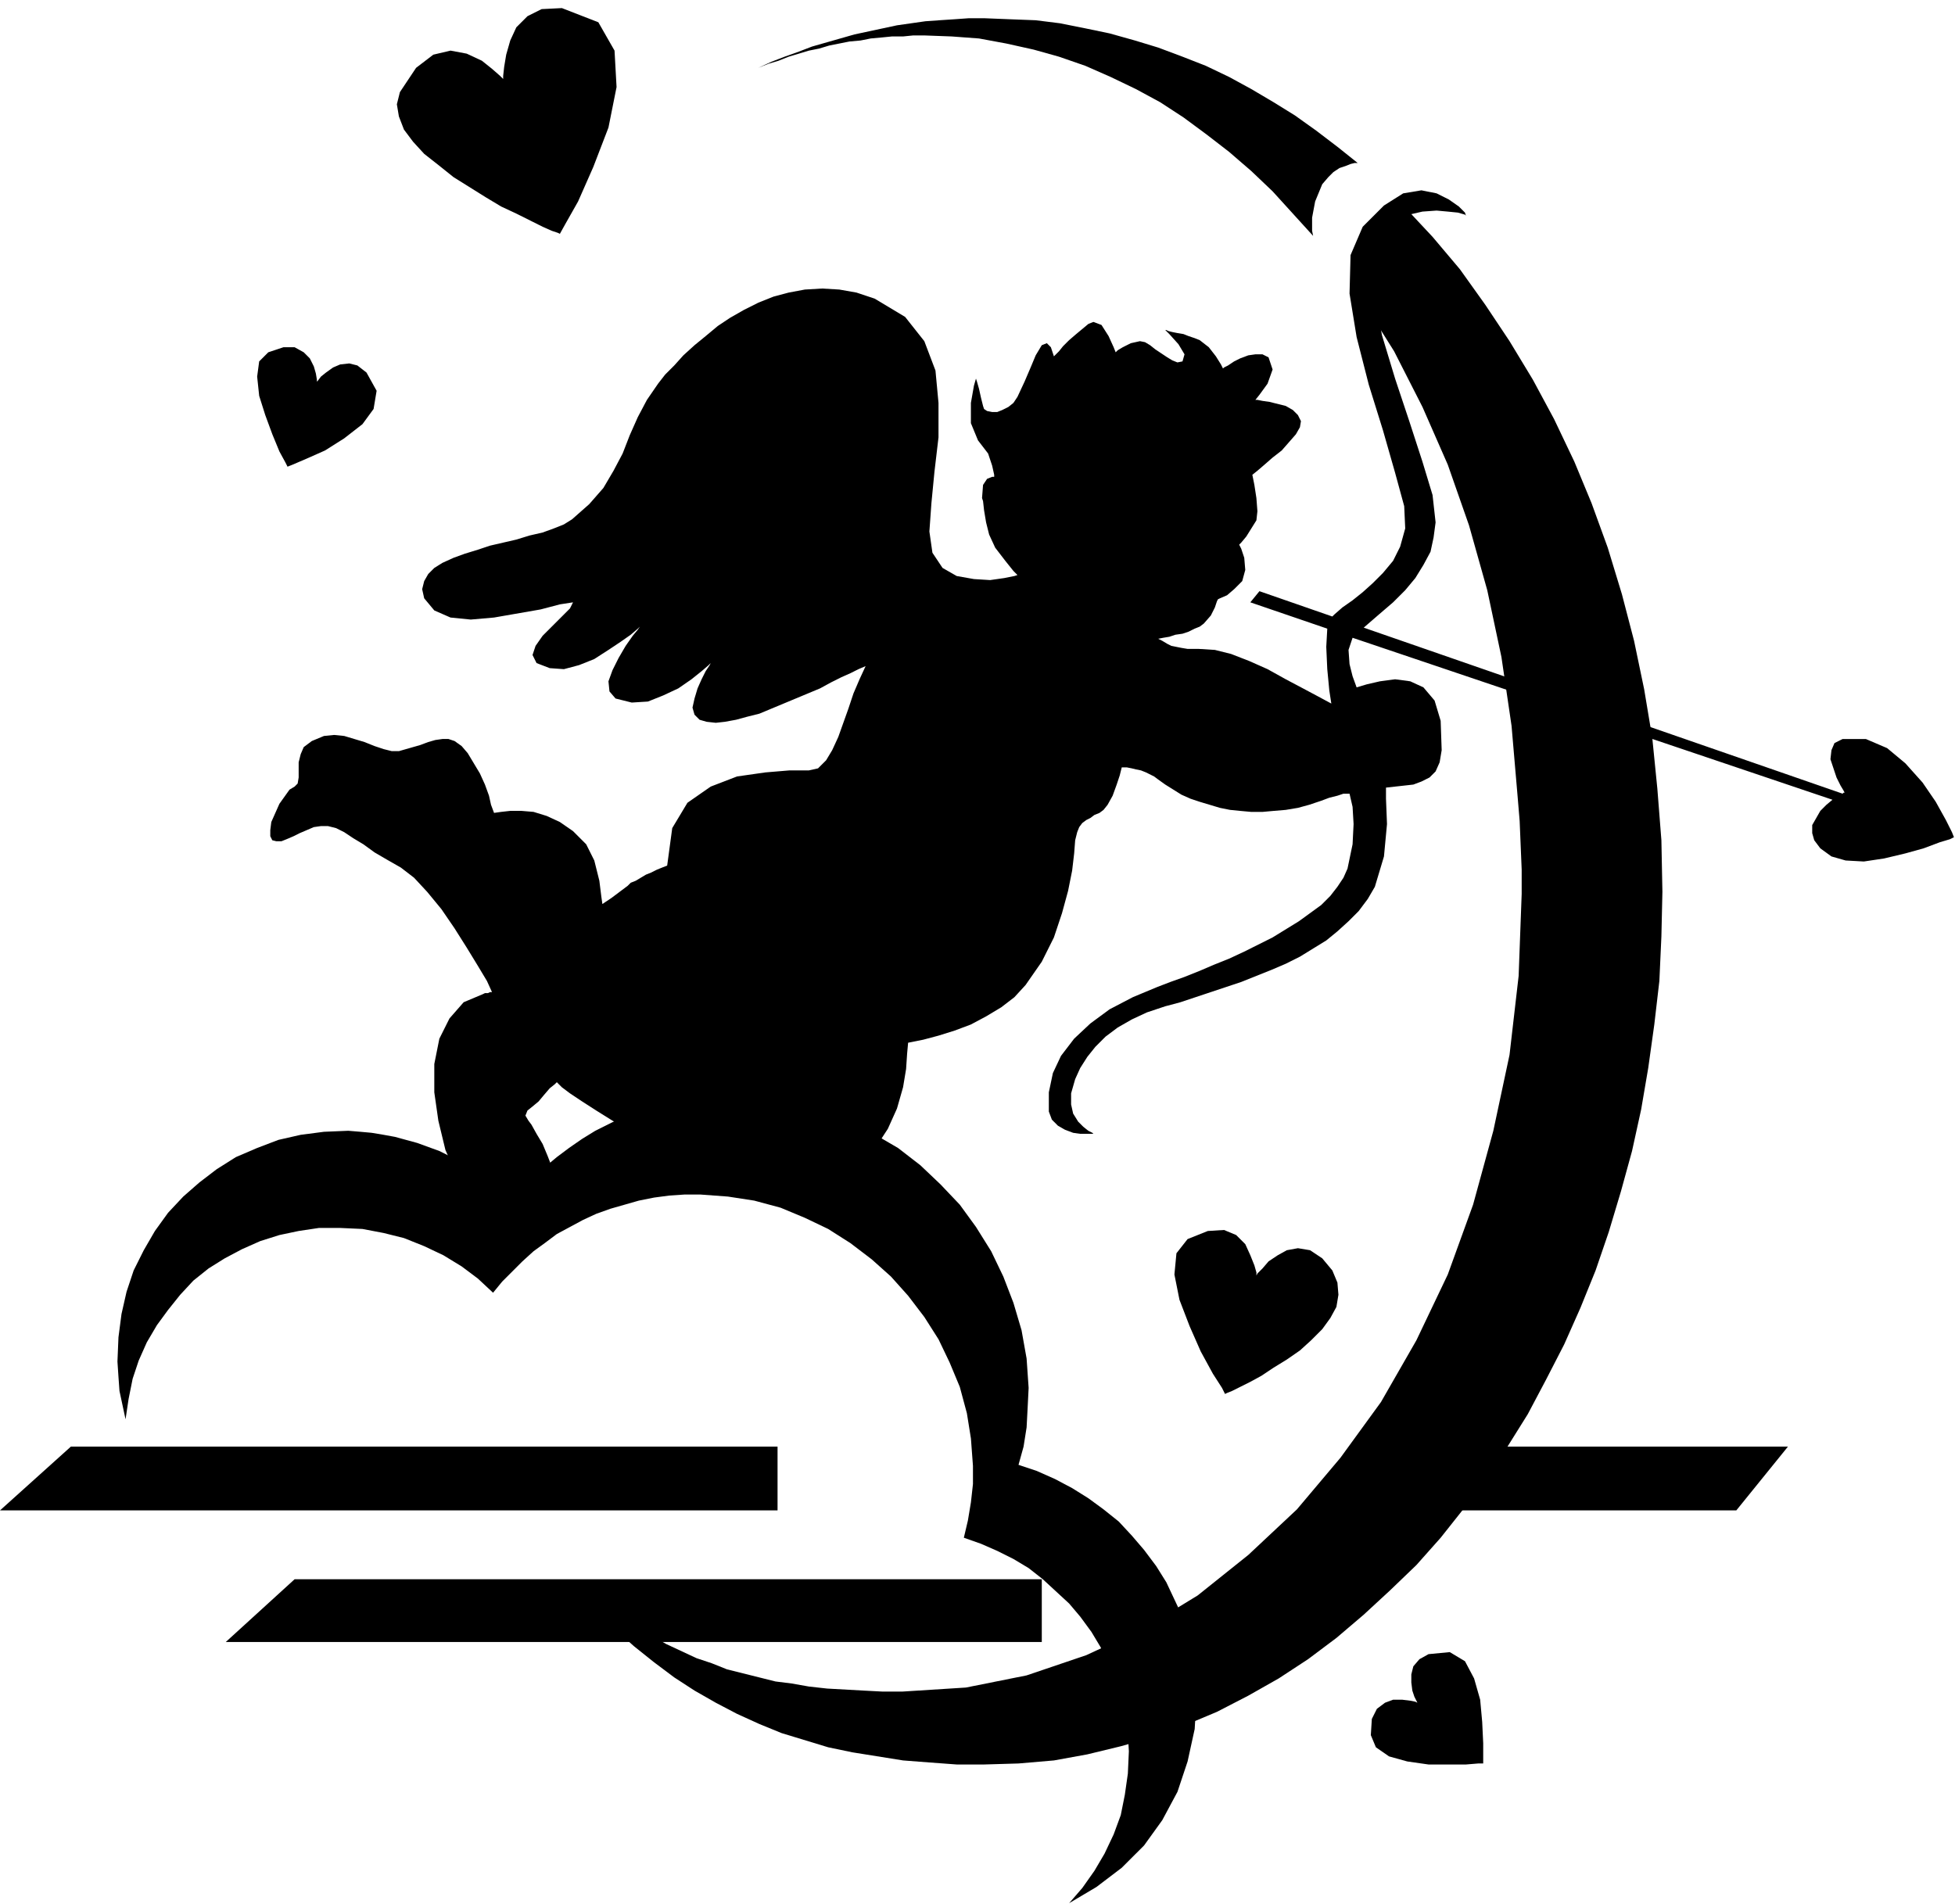
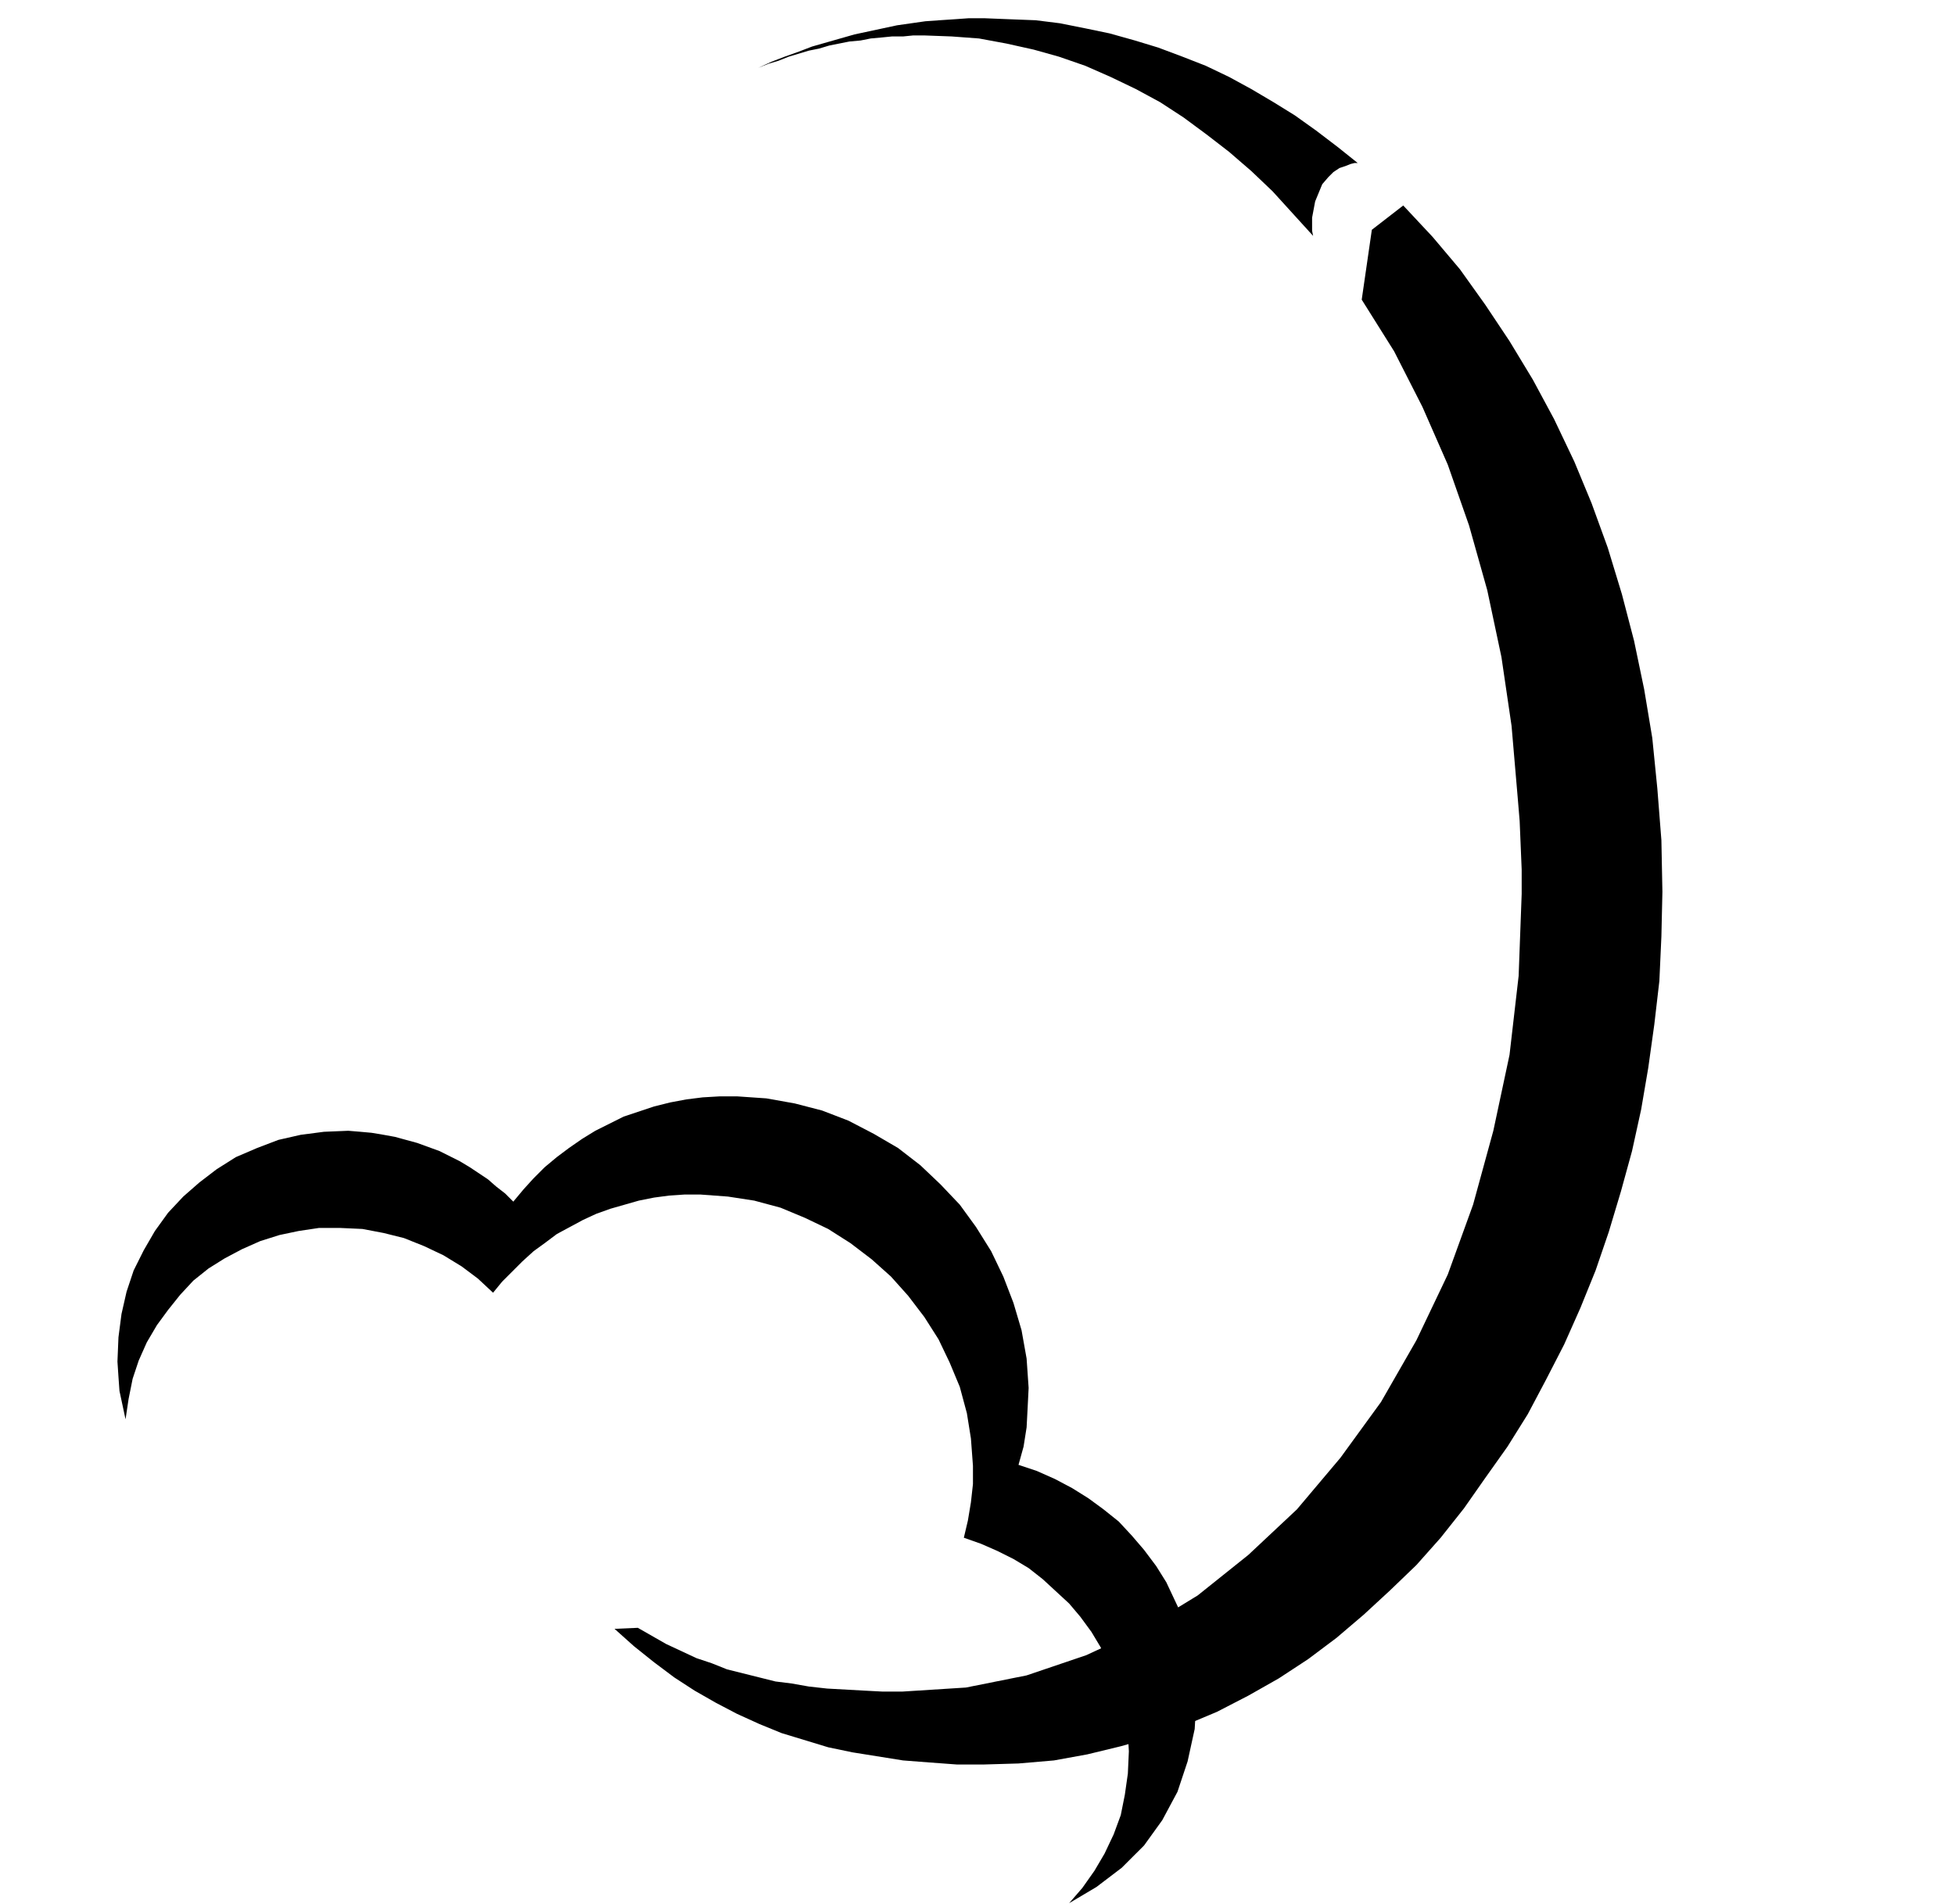
<svg xmlns="http://www.w3.org/2000/svg" width="185.465" height="180.661" fill-rule="evenodd" stroke-linecap="round" preserveAspectRatio="none" viewBox="0 0 1931 1881">
  <style>.pen1{stroke:none}.brush2{fill:#000}</style>
  <path d="m1182 1674-1-20-3-19-5-19-5-19-8-17-8-17-10-16-12-16-12-14-13-14-15-12-15-11-16-10-17-9-18-8-18-6 5-18 3-19 1-19 1-20-2-29-5-28-8-27-10-26-12-25-15-24-16-22-19-20-20-19-22-17-24-14-25-13-26-10-27-7-28-5-29-2h-17l-17 1-16 2-16 3-16 4-15 5-15 5-14 7-14 7-13 8-13 9-12 9-12 10-11 11-10 11-10 12-8-8-9-7-8-7-9-6-9-6-10-6-10-5-10-5-11-4-11-4-11-3-11-3-11-2-12-2-11-1-12-1-24 1-23 3-22 5-21 8-21 9-19 12-17 13-16 14-15 16-13 18-11 19-10 20-7 21-5 22-3 23-1 24 1 15 1 14 3 14 3 14 3-20 4-20 6-18 8-18 10-17 11-15 12-15 13-14 15-12 16-10 17-9 18-8 19-6 19-4 20-3h21l22 1 21 4 20 5 20 8 19 9 18 11 16 12 15 14 9-11 10-10 10-10 11-10 11-8 12-9 13-7 13-7 13-6 14-5 14-4 14-4 15-3 15-2 15-1h16l27 2 26 4 26 7 24 10 23 11 22 14 21 16 19 17 17 19 16 21 14 22 11 23 10 24 7 26 4 25 2 27v18l-2 18-3 18-4 17 17 6 16 7 16 8 15 9 14 11 13 12 13 12 11 13 11 15 9 15 8 16 7 16 5 17 4 18 3 18 1 18-1 22-3 21-4 20-7 19-9 19-10 17-12 17-13 15 27-16 25-19 22-22 18-25 15-28 10-30 7-32 2-34z" class="pen1 brush2" />
-   <path d="M768 1492v-63H70l-70 63h768zm947 0 51-63h-390l-26 63h365zm-686 130v-62H291l-68 62h806zM291 777l3-3 1-6v-15l2-8 3-7 8-6 12-5 10-1 10 1 10 3 10 3 10 4 9 3 8 2h7l7-2 7-2 7-2 8-3 7-2 7-1h6l6 2 7 5 6 7 6 10 6 10 5 11 4 11 2 9 3 8 7-1 9-1h11l12 1 13 4 13 6 13 9 13 13 8 16 5 20 2 16 1 7 3-2 6-4 8-6 8-6 3-3 5-2 5-3 5-3 5-2 6-3 5-2 5-2 5-37 15-25 23-16 26-10 28-4 24-2h19l9-2 8-8 6-10 6-13 5-14 5-14 5-15 6-14 6-13-7 3-8 4-9 4-10 5-11 6-12 5-12 5-12 5-12 5-12 5-12 3-11 3-11 2-9 1-9-1-7-2-5-5-2-7 2-9 3-10 4-9 4-8 4-6 1-2-2 2-7 6-10 8-13 9-15 7-15 6-16 1-16-4-6-7-1-10 4-11 6-12 7-12 7-10 5-6 2-3-2 2-7 6-10 7-12 8-14 9-15 6-15 4-14-1-13-5-4-8 3-9 7-10 10-10 9-9 8-8 3-6-13 2-19 5-23 4-23 4-23 2-20-2-16-7-10-12-2-9 2-8 4-7 6-6 8-5 11-5 11-4 13-4 12-4 13-3 13-3 13-4 13-3 11-4 10-4 8-5 17-15 14-16 10-17 9-17 7-18 8-18 9-17 11-16 7-9 9-9 9-10 11-10 11-9 12-10 12-8 14-8 14-7 15-6 15-4 16-3 17-1 17 1 17 3 18 6 30 18 19 24 11 29 3 32v34l-4 34-3 31-2 28 3 21 10 15 14 8 17 3 16 1 14-2 10-2 3-1-4-4-8-10-10-13-6-13-3-12-2-12-1-9-1-3 1-13 4-6 5-2h2v-2l-2-9-4-12-10-13-7-17v-20l3-17 2-7 1 3 2 7 2 9 2 8 1 3 3 2 5 1h5l5-2 6-3 5-4 4-6 7-15 6-14 5-12 6-10 5-2 4 4 2 6 1 3 1-1 4-4 4-5 6-6 7-6 6-5 6-5 5-2 8 3 7 11 5 11 2 5 2-2 5-3 8-4 9-2 5 1 5 3 5 4 6 4 6 4 5 3 5 2 5-1 2-7-6-10-9-10-4-4h1l2 1 4 1 5 1 6 1 5 2 6 2 5 2 9 7 7 9 5 8 2 4 1-1 4-2 6-4 6-3 8-3 7-1h7l6 3 4 12-5 14-8 11-4 5h2l5 1 7 1 8 2 8 2 7 4 5 5 3 6-1 6-4 7-7 8-7 8-9 7-8 7-7 6-5 4 2 10 2 13 1 13-1 9-5 8-5 8-5 6-2 2 2 4 3 9 1 12-3 11-8 8-7 6-7 3-2 1-1 2-2 6-4 8-7 8-4 3-5 2-6 3-6 2-7 1-6 2-6 1-5 1 4 2 5 3 4 2 5 1 5 1 6 1h11l16 1 16 4 18 7 18 8 18 10 17 9 15 8 13 7-2-13-2-21-1-22 1-18-76-26 9-11 72 25 1-1 1-1 8-7 10-7 10-8 10-9 10-10 10-12 7-14 5-18-1-22-9-33-12-42-14-45-12-47-7-43 1-38 12-28 21-21 19-12 18-3 15 3 12 6 10 7 6 6 1 3-1-1-7-2-10-1-11-1-14 1-13 3-13 7-12 12-10 27 1 34 7 39 13 43 14 42 13 40 10 33 3 27-2 15-3 14-7 13-8 13-10 12-12 12-14 12-15 13 473 164 1-1h1l-1-2-3-5-4-8-3-9-3-9 1-9 3-7 8-4h23l21 9 18 15 17 19 13 19 10 18 6 12 2 5-4 2-10 3-16 6-18 5-21 5-20 3-18-1-14-4-11-8-6-8-2-7v-8l4-7 4-7 6-6 6-5-474-160-4 12 1 14 3 12 4 11 10-3 13-3 15-2 15 2 13 6 11 13 6 20 1 29-2 12-4 9-6 6-8 4-8 3-9 1-9 1-9 1v11l1 25-3 32-9 30-7 12-9 12-10 10-11 10-11 9-13 8-13 8-14 7-14 6-15 6-15 6-15 5-15 5-15 5-15 5-15 4-18 6-15 7-14 8-12 9-10 10-8 10-7 11-5 11-4 14v11l2 9 5 8 5 5 5 4 4 2 1 1h-13l-7-1-8-3-7-4-6-6-3-8v-19l4-19 8-17 13-17 16-15 19-14 23-12 24-10 13-5 14-5 15-6 14-6 15-6 15-7 14-7 14-7 13-8 13-8 11-8 11-8 9-9 7-9 6-9 4-9 5-24 1-20-1-17-3-13h-6l-6 2-8 2-8 3-12 4-11 3-12 2-12 1-11 1h-11l-11-1-10-1-10-2-10-3-10-3-9-3-9-4-8-5-8-5-7-5-4-3-4-2-4-2-5-2-5-1-4-1-5-1h-5l-2 8-3 9-4 11-5 9-4 5-4 3-5 2-4 3-4 2-4 3-3 4-2 5-2 8-1 13-2 17-4 20-6 22-8 24-12 24-16 23-11 12-13 10-15 9-15 8-16 6-16 5-15 4-15 3-1 11-1 15-3 18-6 21-9 20-13 20-17 17-24 14-16 5-17 1-19-1-21-4-21-5-22-7-22-9-21-9-21-10-19-10-19-10-16-10-14-9-12-8-8-6-5-5-2 2-5 4-6 7-5 6-6 5-5 4-2 5 3 5 3 4 5 9 6 10 5 12 5 13 4 12 1 10v7l-5 5-10 3-14 2-16-1-16-3-15-6-13-9-10-12-12-27-7-29-4-28v-28l5-25 10-20 14-16 19-8 2-1h3l2-1h2l-5-11-9-15-11-18-12-19-13-19-14-17-13-14-13-10-14-8-12-7-11-8-10-6-9-6-8-4-8-2h-7l-7 1-7 3-7 3-6 3-7 3-5 2h-5l-4-1-2-4v-6l1-8 4-9 4-9 5-7 5-7 5-3zm262-546-2-1-6-2-9-4-12-6-14-7-15-7-15-9-16-10-16-10-15-12-14-11-11-12-9-12-5-13-2-12 3-12 16-24 17-13 17-4 16 3 15 7 10 8 8 7 3 3v-3l1-9 2-12 4-14 6-13 11-11 14-7 20-1 36 14 16 28 2 36-8 40-15 39-15 34-13 23-5 9zm657 1146-3-6-9-14-12-22-11-25-10-26-5-25 2-21 11-14 20-8 16-1 12 5 9 9 5 11 4 10 2 7v3l1-2 5-5 6-7 9-6 9-5 11-2 12 2 12 8 10 12 5 12 1 12-2 12-6 11-8 11-11 11-11 10-13 9-13 8-12 8-11 6-10 5-8 4-5 2-2 1zM284 461l-2-4-6-11-7-17-7-19-6-19-2-19 2-15 9-9 15-5h11l9 5 6 6 4 8 2 7 1 6v2l1-1 3-4 5-4 7-5 7-3 9-1 8 2 9 7 10 18-3 18-11 15-18 14-19 12-18 8-14 6-5 2zm1181 1281h-5l-12 1h-37l-21-3-18-5-13-9-5-12 1-16 5-10 8-6 8-3h9l8 1 5 1 2 1-1-2-2-4-2-6-1-8v-8l2-8 6-7 9-5 21-2 15 9 9 17 6 21 2 22 1 21v20z" class="pen1 brush2" />
  <path d="m1345 296 32 51 28 55 25 57 21 60 18 64 14 66 10 68 6 70 2 24 1 24 1 24v24l-3 81-9 78-16 75-20 73-25 69-31 65-35 61-40 55-43 51-48 45-50 40-54 33-56 26-59 20-60 12-63 4h-19l-19-1-18-1-18-1-18-2-17-3-16-2-16-4-16-4-16-4-15-6-15-5-15-7-15-7-14-8-14-8-23 1 19 17 20 16 20 15 20 13 21 12 21 11 22 10 22 9 23 7 23 7 24 5 25 4 25 4 26 2 27 2h27l34-1 35-3 33-6 33-8 32-9 32-12 31-13 31-16 30-17 29-19 28-21 27-23 26-24 26-25 24-27 23-29 21-30 22-31 20-32 18-34 18-35 16-36 15-37 13-38 12-40 11-40 9-41 7-41 6-43 5-43 2-44 1-44-1-51-4-51-5-50-8-48-10-48-12-46-14-46-16-44-17-41-20-42-21-39-23-38-24-36-25-35-27-32-29-31-31 24-10 69zm-4-135-20-16-21-16-21-15-21-13-22-13-22-12-23-11-23-9-24-9-23-7-25-7-24-5-25-5-24-3-26-1-25-1h-15l-14 1-15 1-14 1-14 2-14 2-14 3-14 3-14 3-14 4-14 4-14 4-13 5-14 5-13 5-13 6 10-4 10-3 10-4 10-3 10-3 10-2 10-3 10-2 10-2 11-1 10-2 11-1 10-1h11l10-1h11l27 1 27 2 27 5 27 6 25 7 26 9 25 11 25 12 24 13 23 15 23 17 22 17 22 19 21 20 20 22 20 22-1-5v-13l3-16 7-17 6-7 5-5 6-4 6-2 5-2 4-1h3z" class="pen1 brush2" />
</svg>